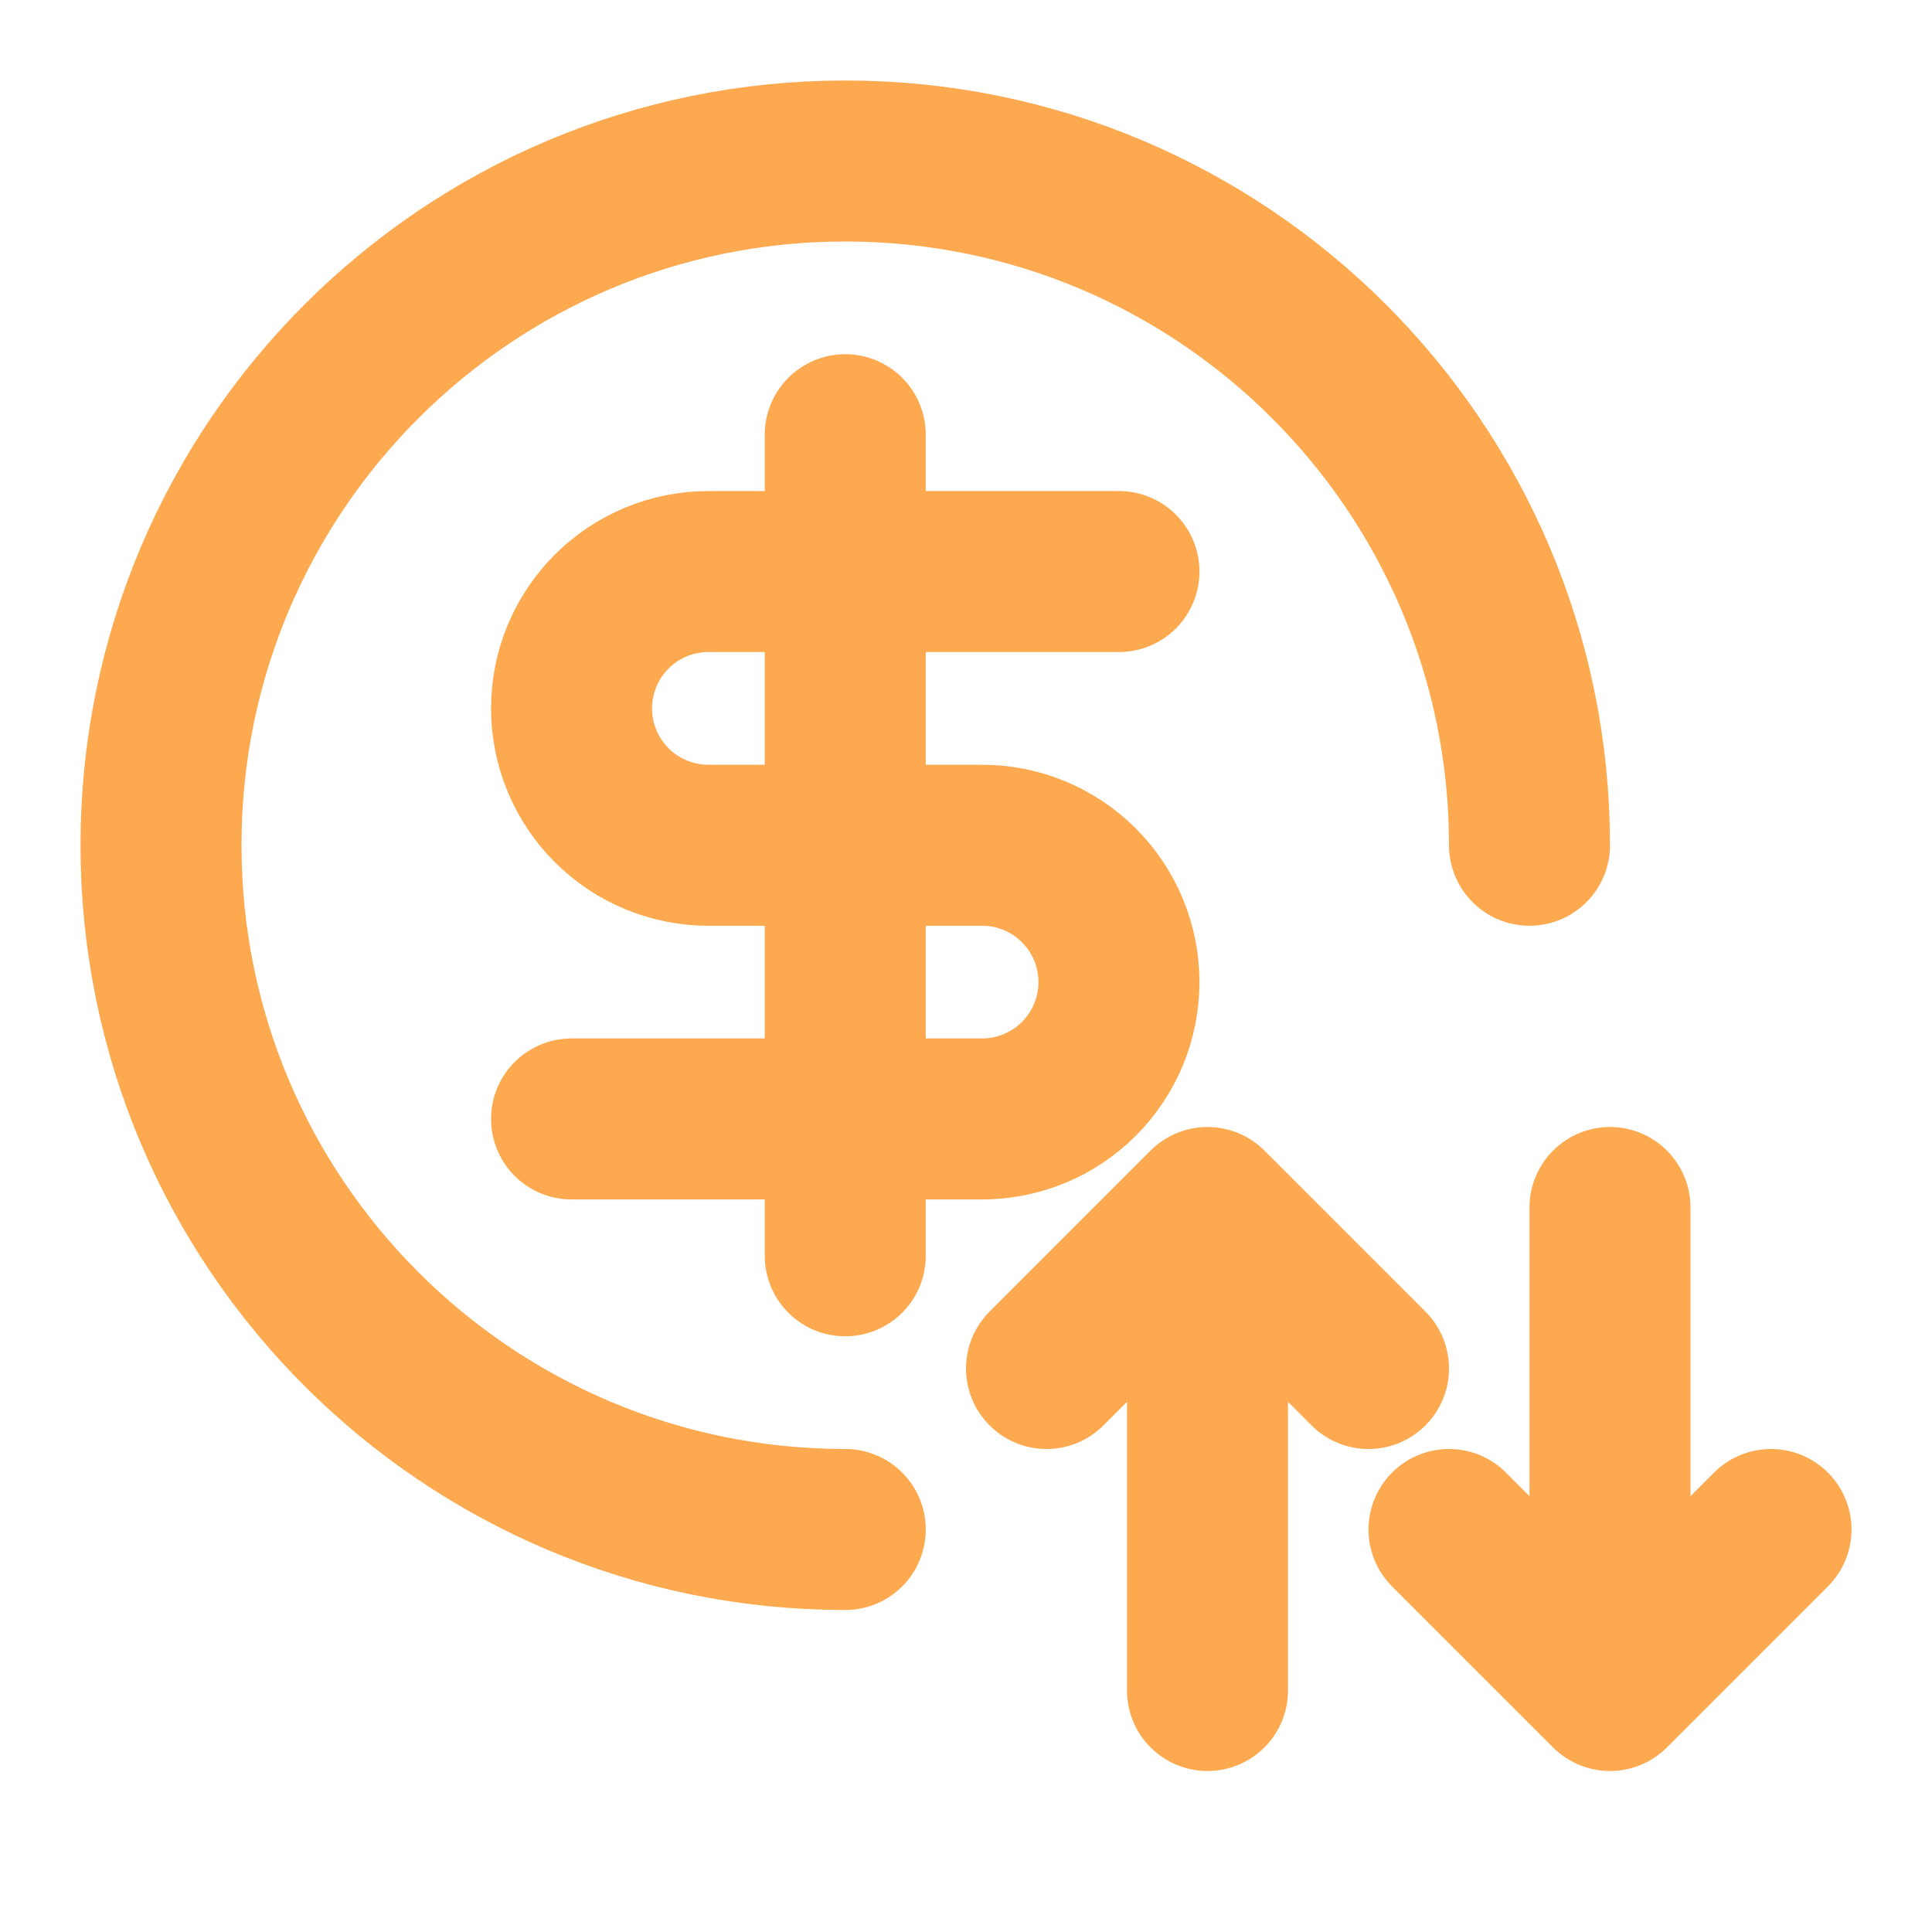
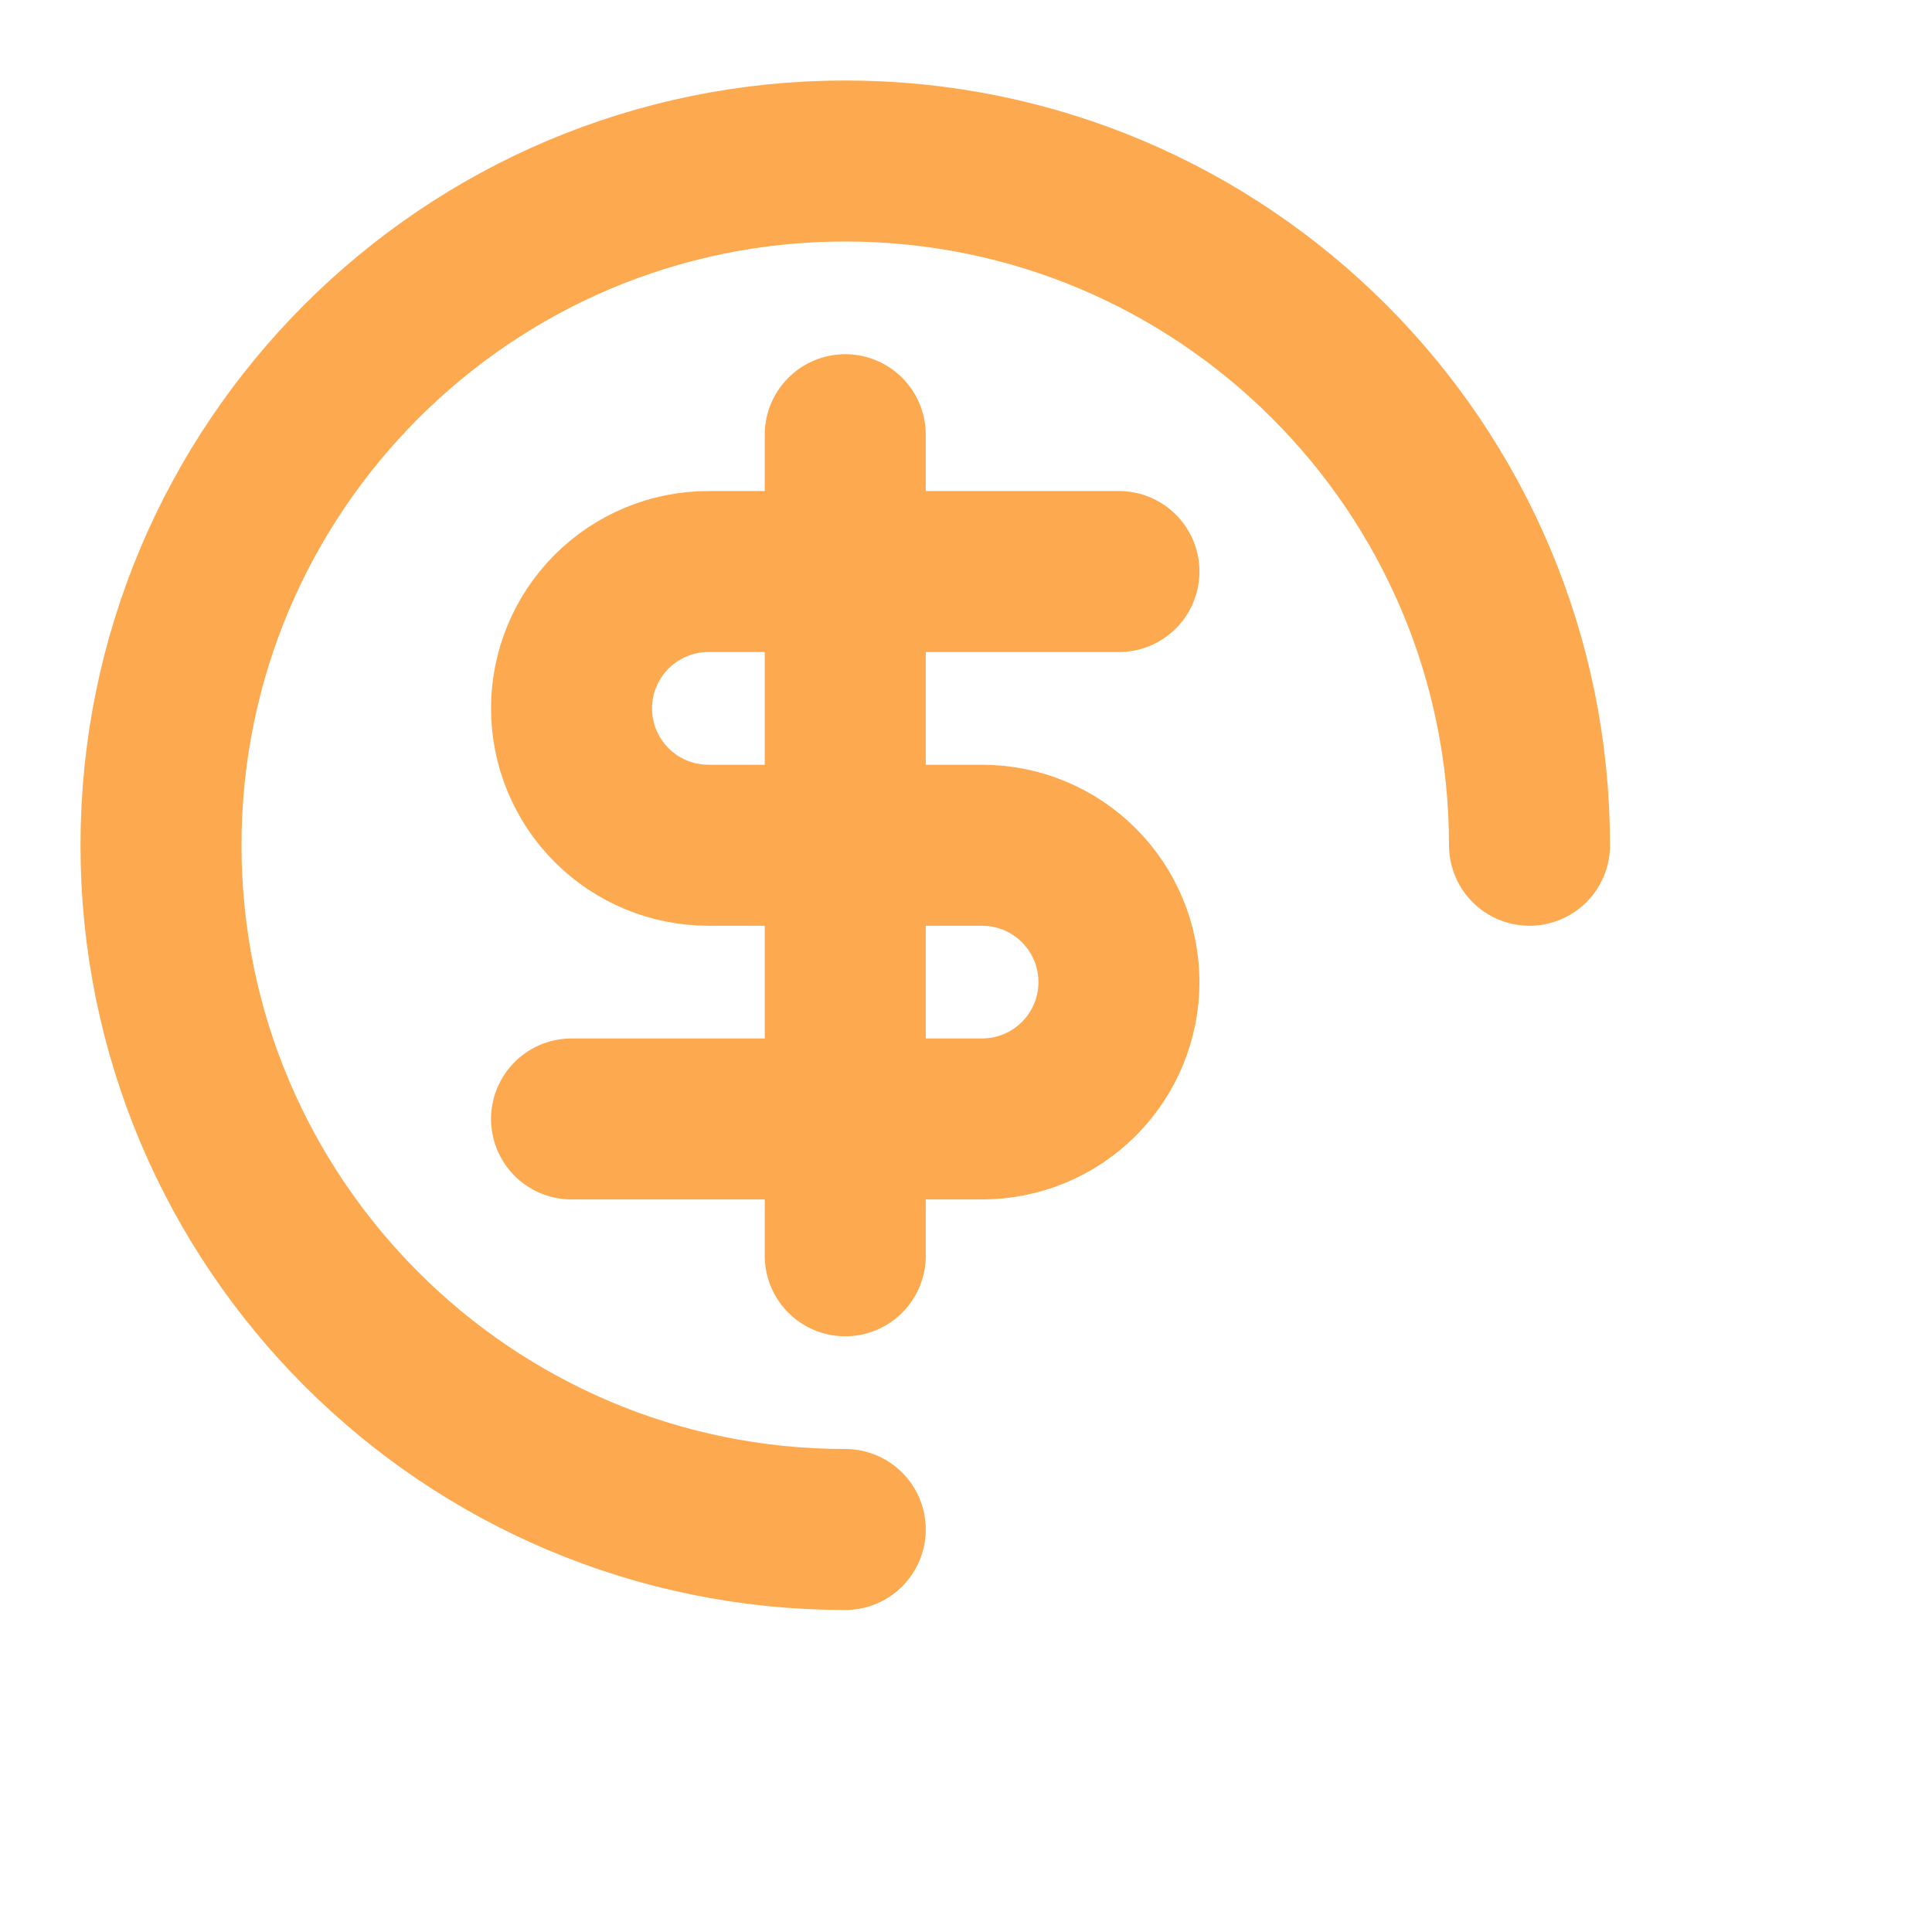
<svg xmlns="http://www.w3.org/2000/svg" width="24" height="24" viewBox="0 0 24 24" stroke="#FDA94F" fill="none">
  <path d="M19 10.5C19 5.806 15.194 2 10.5 2C5.806 2 2 5.806 2 10.5C2 15.194 5.806 19 10.5 19M13.9 7.1H8.8C8.349 7.1 7.917 7.279 7.598 7.598C7.279 7.917 7.1 8.349 7.1 8.8C7.1 9.251 7.279 9.683 7.598 10.002C7.917 10.321 8.349 10.5 8.8 10.5H12.2C12.651 10.5 13.083 10.679 13.402 10.998C13.721 11.317 13.9 11.749 13.9 12.2C13.9 12.651 13.721 13.083 13.402 13.402C13.083 13.721 12.651 13.9 12.2 13.9H7.1M10.5 15.6V5.4" stroke-width="2" stroke-linecap="round" stroke-linejoin="round" />
-   <path d="M22 19L20 21M20 21L18 19M20 21V15M13 17L15 15M15 15L17 17M15 15V21" stroke-width="2" stroke-linecap="round" stroke-linejoin="round" />
</svg>